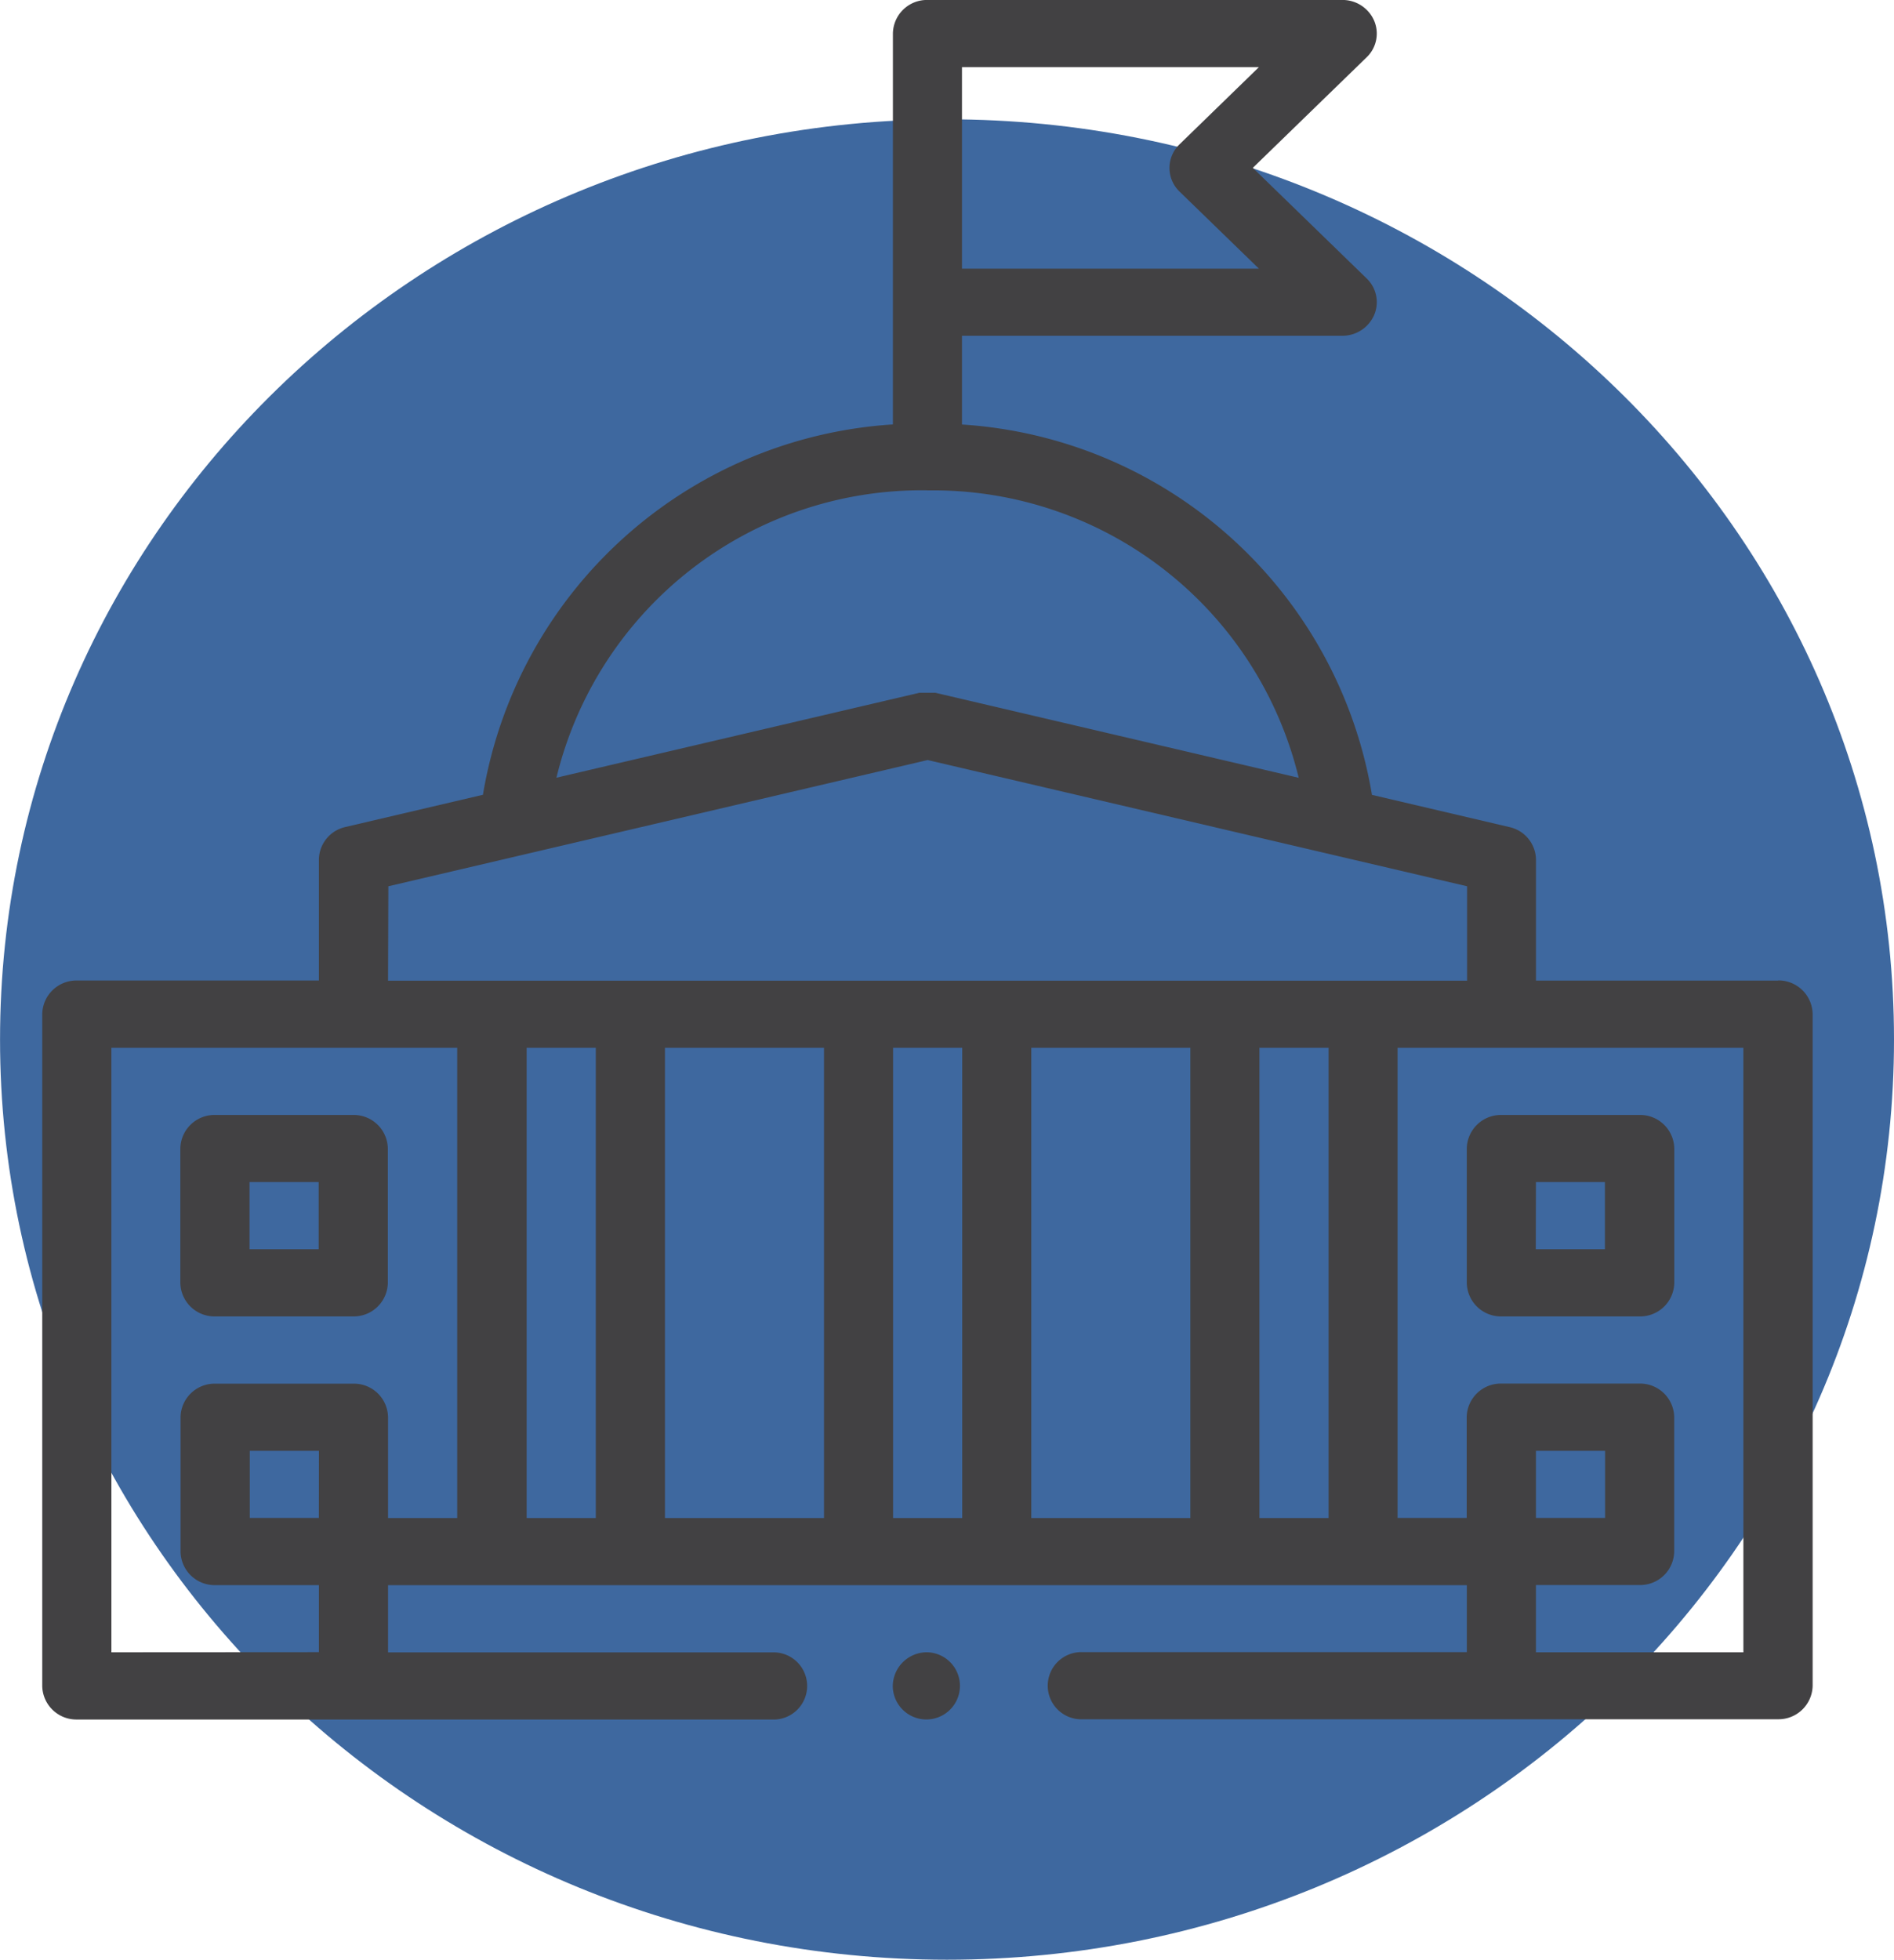
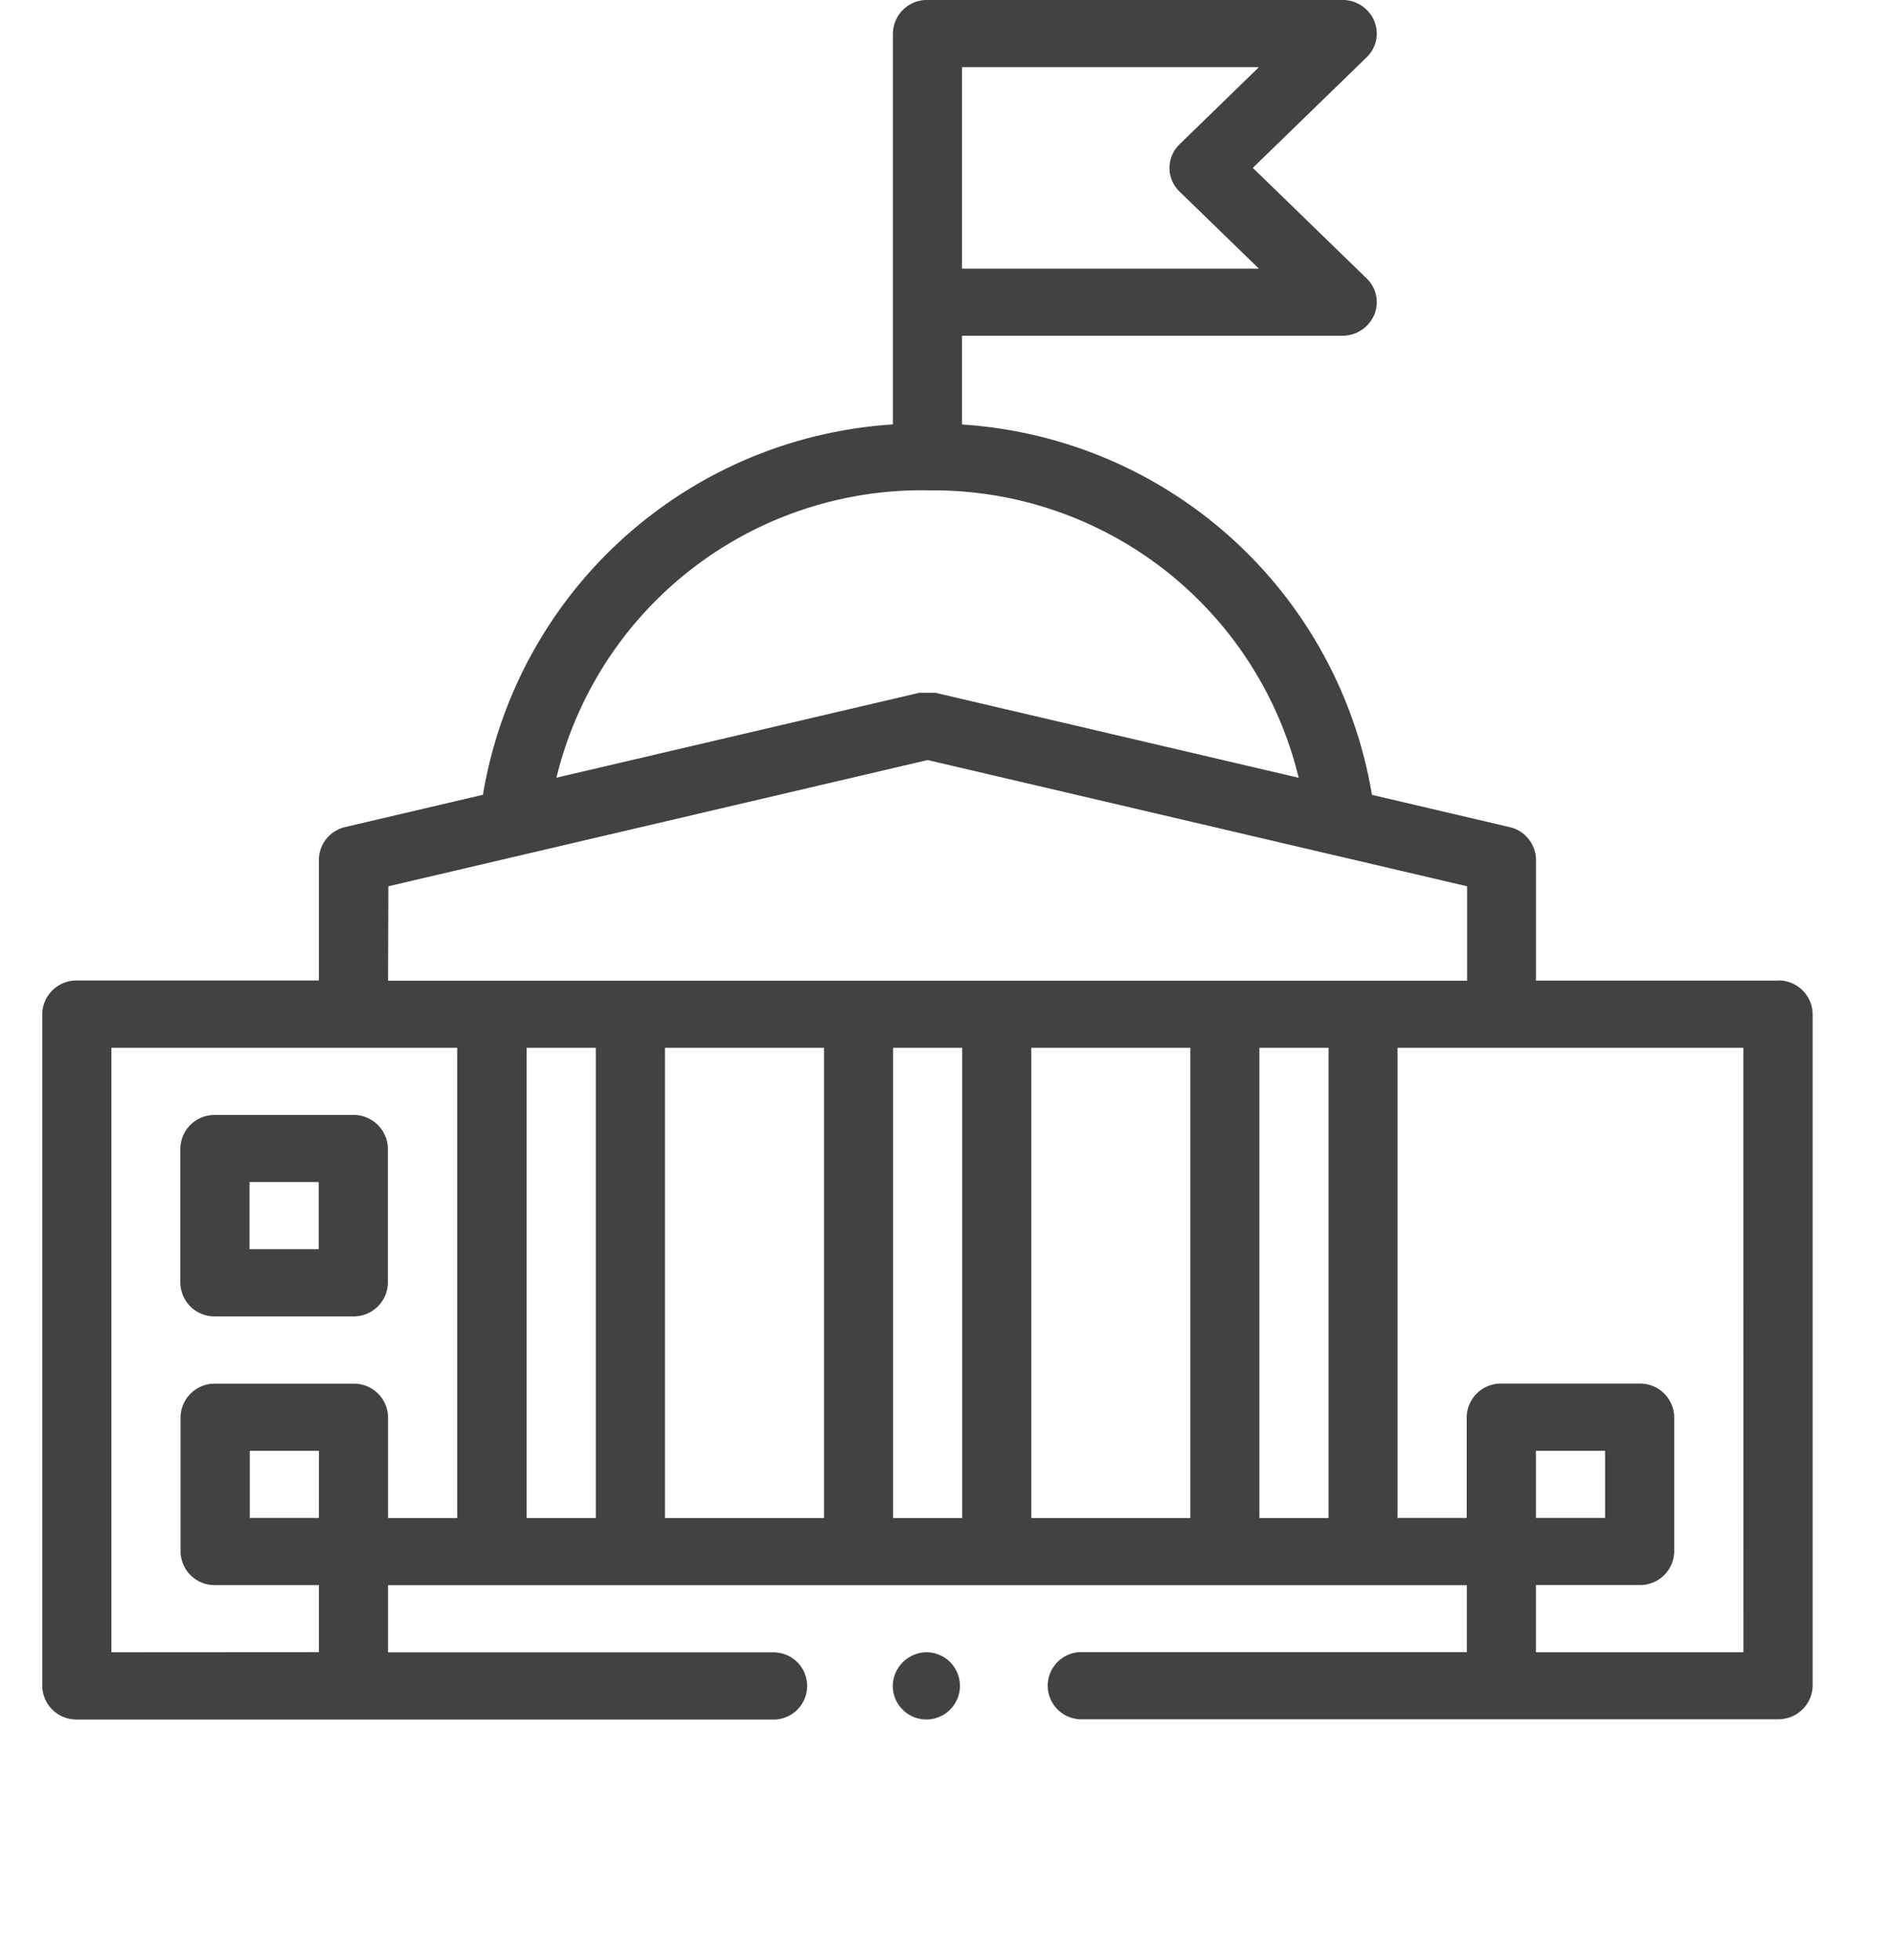
<svg xmlns="http://www.w3.org/2000/svg" width="44.835" height="46.37" viewBox="0 0 44.835 46.37">
  <g transform="translate(-58.948 -76.029)">
    <g transform="translate(39.039 63.367)">
-       <path d="M188.152,587.883c-12.38,0-22.417,9.75-22.417,21.774s10.037,21.774,22.417,21.774,22.417-9.747,22.417-21.774-10.037-21.774-22.417-21.774" transform="translate(-145.825 -572.398)" fill="#3e689f" />
-     </g>
+       </g>
    <path d="M201.546,620.936h1.637v1.588h-1.637Zm4.911,4.767h-4.911v-1.591H204a.806.806,0,0,0,.819-.794v-3.179a.807.807,0,0,0-.819-.794h-3.274a.807.807,0,0,0-.819.794v2.385h-1.637V611.4h8.186Zm-33.722-3.179H171.1v-1.588h1.637Zm-4.911,3.179V611.4h8.186v11.126h-1.637v-2.385a.807.807,0,0,0-.819-.794H170.28a.807.807,0,0,0-.819.794v3.179a.806.806,0,0,0,.819.794h2.456V625.7ZM195,611.4h1.637v11.126H195Zm-5.4,0h3.765v11.126H189.6Zm-3.272,0h1.637v11.126h-1.637Zm-5.4,0h3.765v11.126h-3.765Zm-1.637,11.126h-1.637V611.4h1.637Zm-4.911-14.948,12.767-2.987,12.769,2.987v2.234H174.373Zm12.767-9.367a8.9,8.9,0,0,1,8.783,6.8L187.332,603h-.383l-8.59,2.009a8.9,8.9,0,0,1,8.781-6.8m.819-10.013h7.029l-1.876,1.823a.776.776,0,0,0,0,1.124l1.876,1.821h-7.029Zm19.318,21.614h-5.73v-2.86a.8.8,0,0,0-.626-.772l-3.257-.763a10.515,10.515,0,0,0-9.705-8.763v-2.1h9a.819.819,0,0,0,.757-.491.776.776,0,0,0-.177-.865l-2.695-2.617,2.695-2.617a.777.777,0,0,0,.177-.865.816.816,0,0,0-.757-.491H187.14a.806.806,0,0,0-.816.794v9.25a10.515,10.515,0,0,0-9.705,8.763l-3.257.763a.8.8,0,0,0-.626.772v2.86h-5.73a.808.808,0,0,0-.819.794V626.5a.808.808,0,0,0,.819.794h16.453a.795.795,0,1,0,0-1.588h-9.086v-1.591h25.537V625.7h-9.086a.795.795,0,1,0,0,1.588h16.453a.808.808,0,0,0,.819-.794V610.6a.808.808,0,0,0-.819-.794" transform="translate(-106.239 -510.578)" fill="#424143" />
-     <path d="M183.067,600.12H184.7v1.589h-1.637Zm-1.637-.794v3.179a.808.808,0,0,0,.819.794h3.274a.808.808,0,0,0,.819-.794v-3.179a.808.808,0,0,0-.819-.794h-3.274a.808.808,0,0,0-.819.794" transform="translate(-87.76 -496.121)" fill="#424143" />
    <path d="M169.3,600.12h1.637v1.589H169.3Zm-.819,3.179h3.274a.808.808,0,0,0,.819-.794v-3.179a.808.808,0,0,0-.819-.794h-3.274a.808.808,0,0,0-.819.794v3.179a.808.808,0,0,0,.819.794" transform="translate(-104.445 -496.121)" fill="#424143" />
    <path d="M176.107,604.279a.795.795,0,1,1-.819.794.808.808,0,0,1,.819-.794" transform="translate(-95.206 -489.154)" fill="#424143" />
  </g>
</svg>